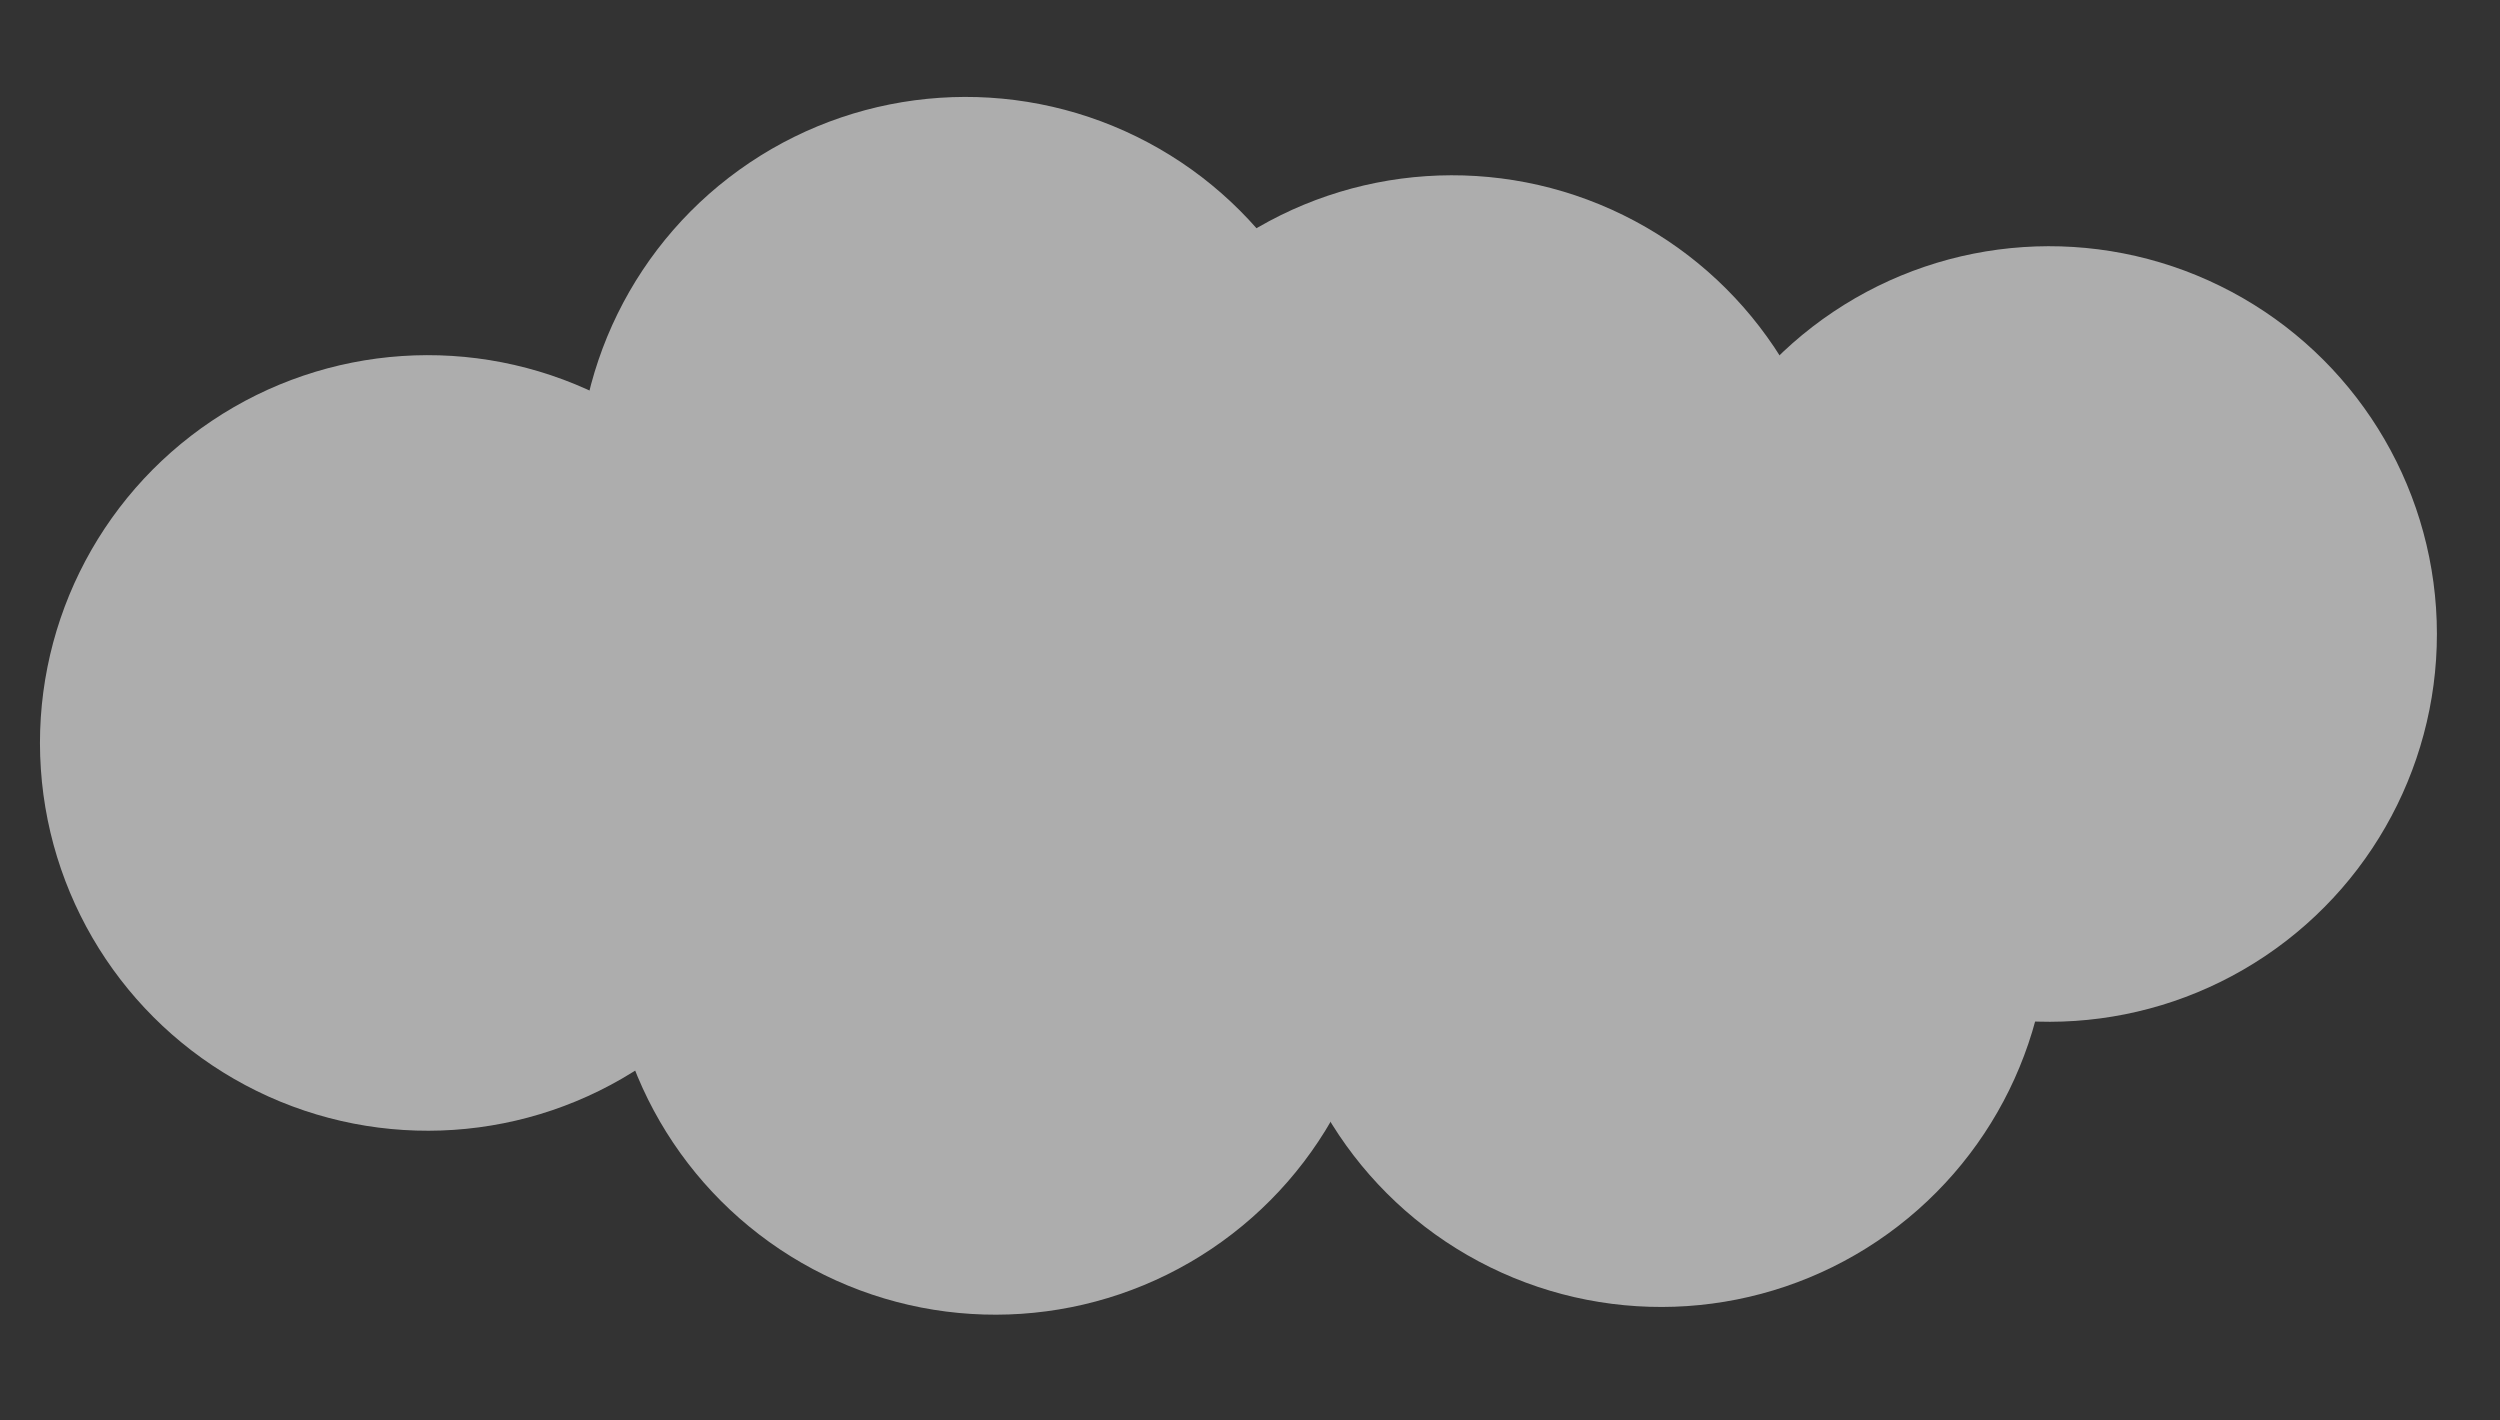
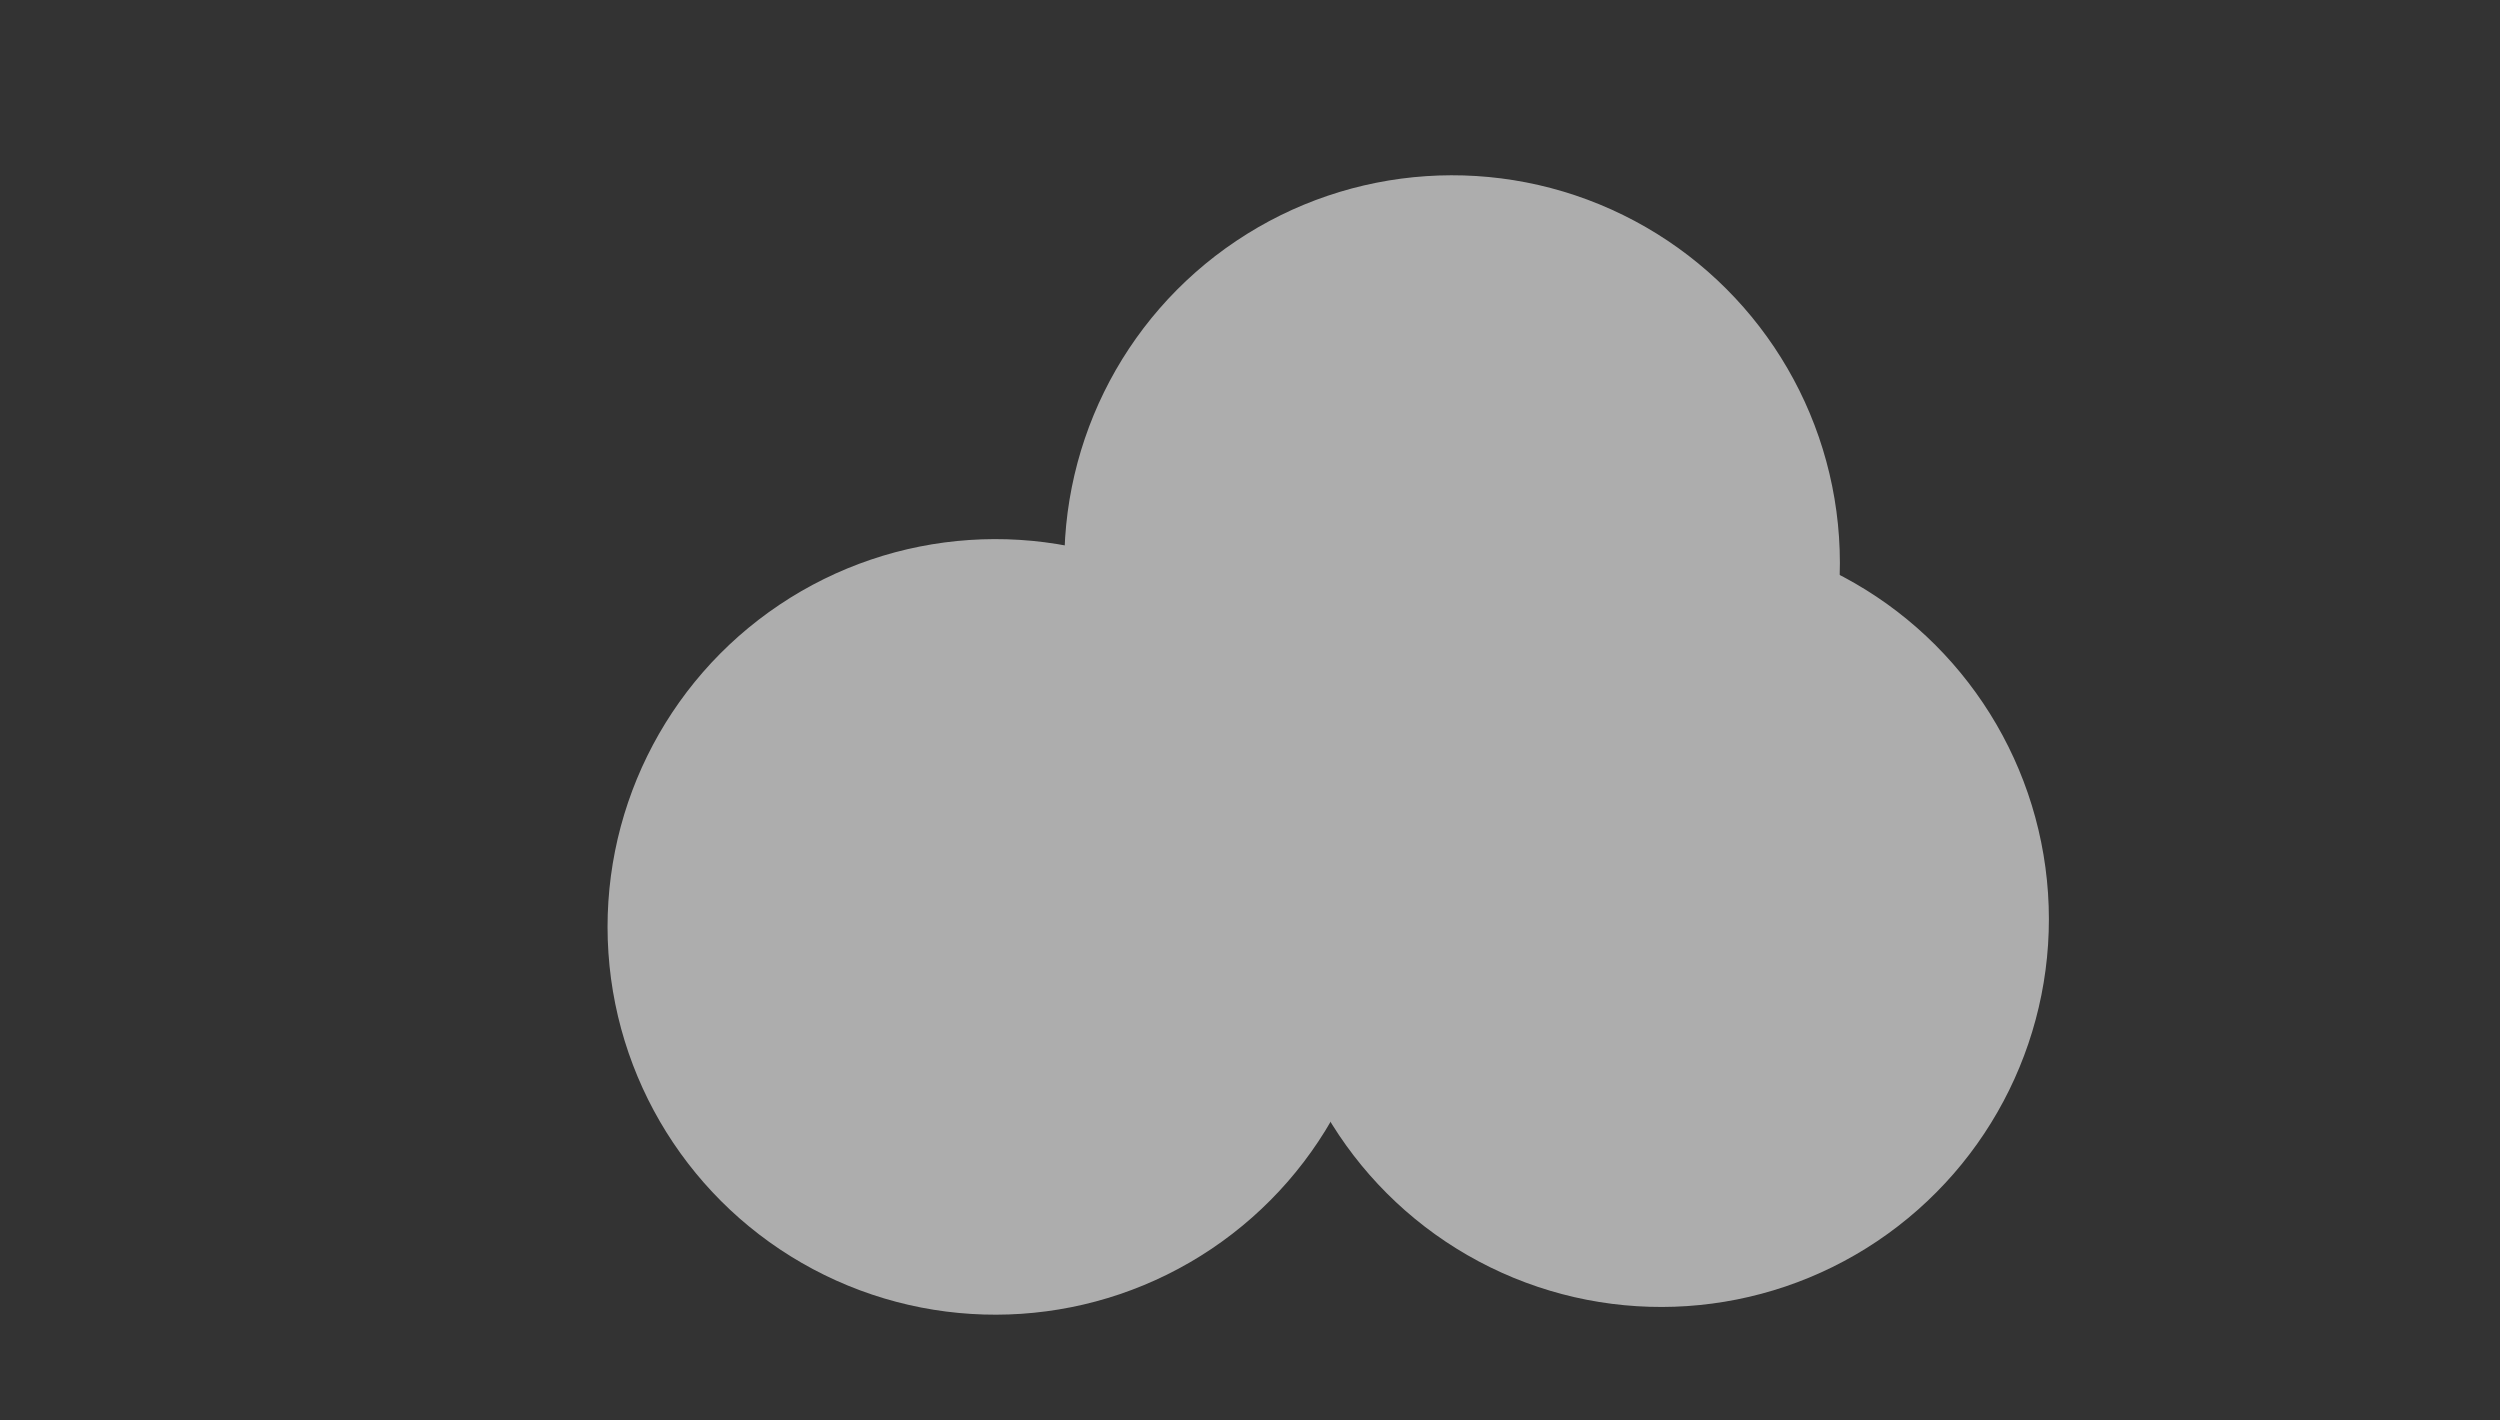
<svg xmlns="http://www.w3.org/2000/svg" width="88" height="50" viewBox="0 0 88 50" fill="none">
  <rect x="0" y="0" width="88" height="50" fill="#333333" stroke="none" />
  <g opacity="0.6">
-     <circle cx="15.057" cy="26.152" r="13.65" transform="rotate(-3.844 15.057 26.152)" fill="white" />
-     <circle cx="33.991" cy="17.062" r="13.65" transform="rotate(-3.844 33.991 17.062)" fill="white" />
    <circle cx="35.036" cy="32.627" r="13.65" transform="rotate(-3.844 35.036 32.627)" fill="white" />
    <circle cx="51.114" cy="19.82" r="13.65" transform="rotate(-3.844 51.114 19.82)" fill="white" />
    <circle cx="58.471" cy="32.355" r="13.65" transform="rotate(-3.844 58.471 32.355)" fill="white" />
-     <circle cx="72.129" cy="22.317" r="13.65" transform="rotate(-3.844 72.129 22.317)" fill="white" />
  </g>
</svg>